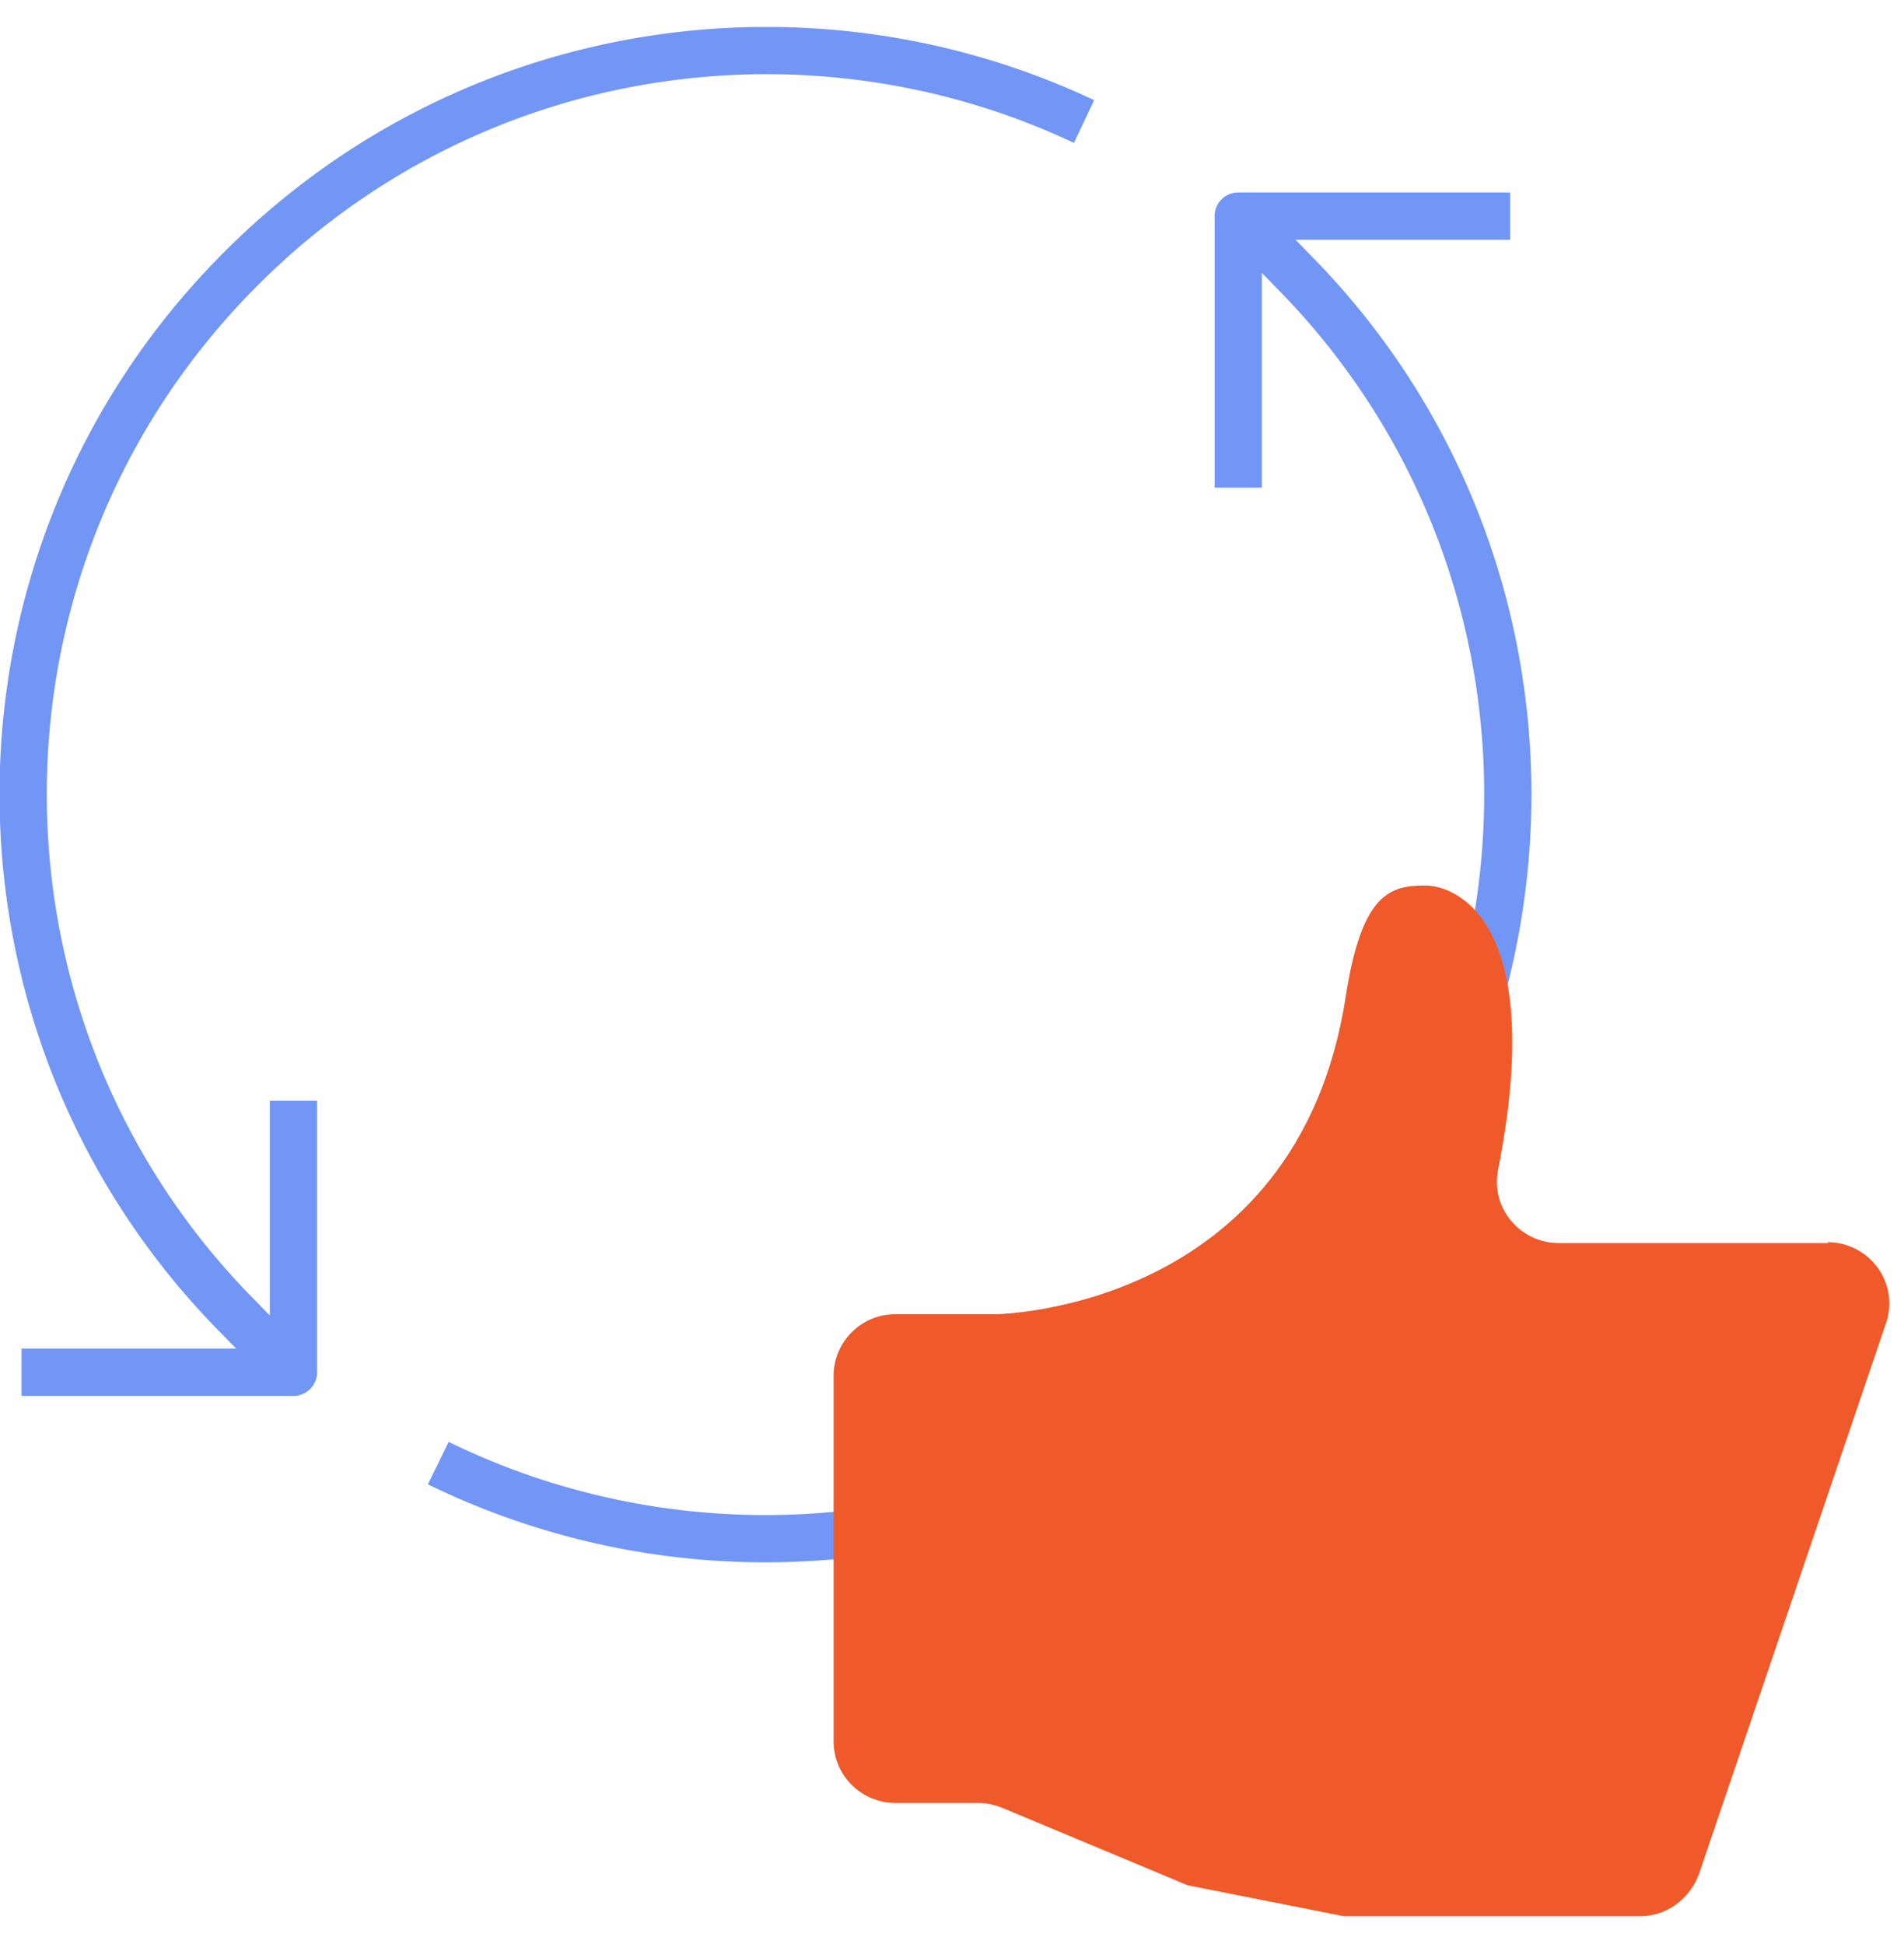
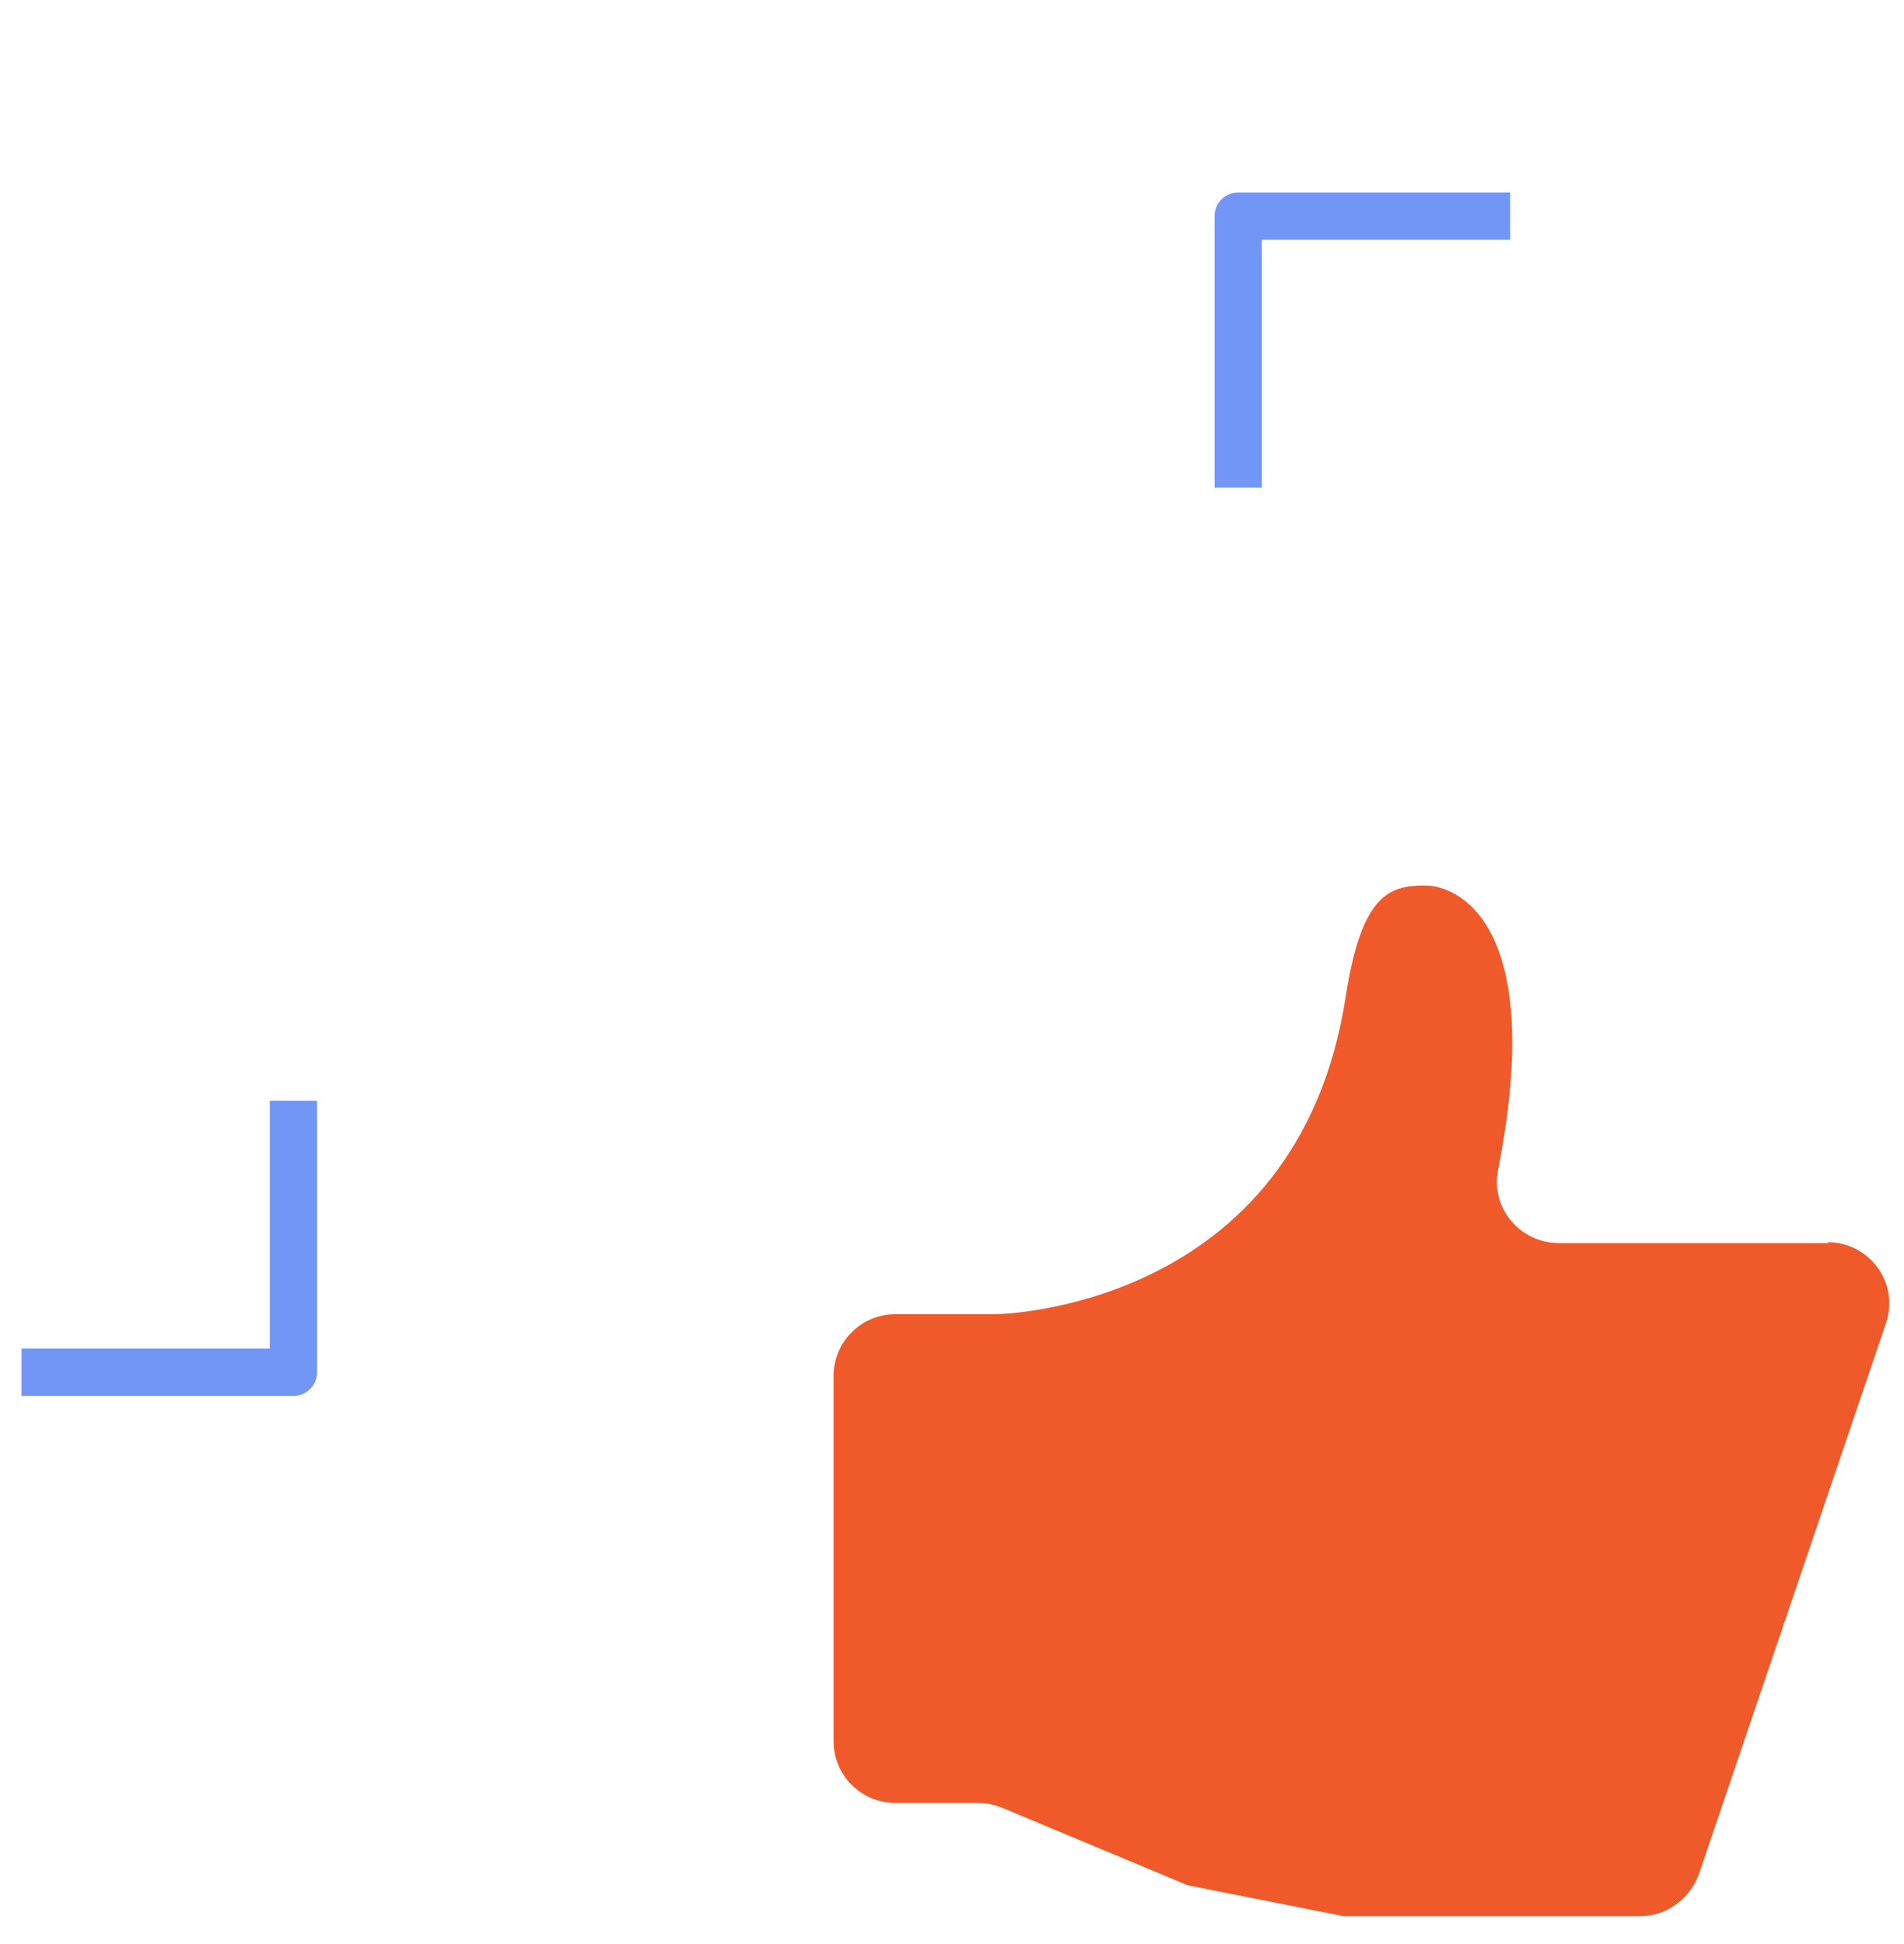
<svg xmlns="http://www.w3.org/2000/svg" width="47" height="48" fill="none">
  <g clip-path="url(#a)">
    <g fill="#7296F5" fill-rule="evenodd" clip-rule="evenodd">
      <path d="M6.66 33.297v-6.12h1.167v6.704a.583.583 0 0 1-.584.583H.531v-1.167h6.13ZM29.982 5.335c0-.322.261-.583.583-.583h6.713v1.167h-6.13v6.12h-1.166V5.334Z" />
-       <path d="M31.434 7.03c-.418-.44-.86-.839-1.329-1.219l.735-.906c.499.405.978.836 1.435 1.318 7.374 7.394 7.37 19.384-.004 26.798h-.001c-5.88 5.892-14.64 7.083-21.707 3.626l.512-1.048c6.635 3.245 14.853 2.125 20.369-3.401 6.924-6.962 6.924-18.22 0-25.156l-.01-.011ZM26.51 3.528C19.92.418 11.814 1.582 6.365 7.042c-6.947 6.938-6.947 18.194 0 25.132l.01.01v.001c.418.44.86.84 1.329 1.22l-.735.906a14.91 14.91 0 0 1-1.435-1.318C-1.862 25.6-1.86 13.608 5.54 6.217 11.348.397 19.988-.841 27.009 2.473l-.499 1.055Z" />
    </g>
    <path fill="#F05929" d="M45.144 30.691h-6.666c-.946 0-1.684-.855-1.5-1.803 1.2-6.079-.992-7.026-1.8-7.026-.876 0-1.568.208-1.96 2.75-1.2 7.767-8.65 7.836-8.65 7.836h-2.469c-.853 0-1.522.693-1.522 1.525v9.015c0 .855.692 1.525 1.522 1.525h2.053c.208 0 .392.047.577.116l4.59 1.918 3.853.763h7.313c.645 0 1.222-.416 1.453-1.04l4.613-13.59c.346-.995-.392-2.012-1.453-2.012l.046.023Z" />
  </g>
  <defs>
    <clipPath id="a">
      <path fill="#fff" d="M0 .667h46.667v46.667H0z" />
    </clipPath>
  </defs>
</svg>